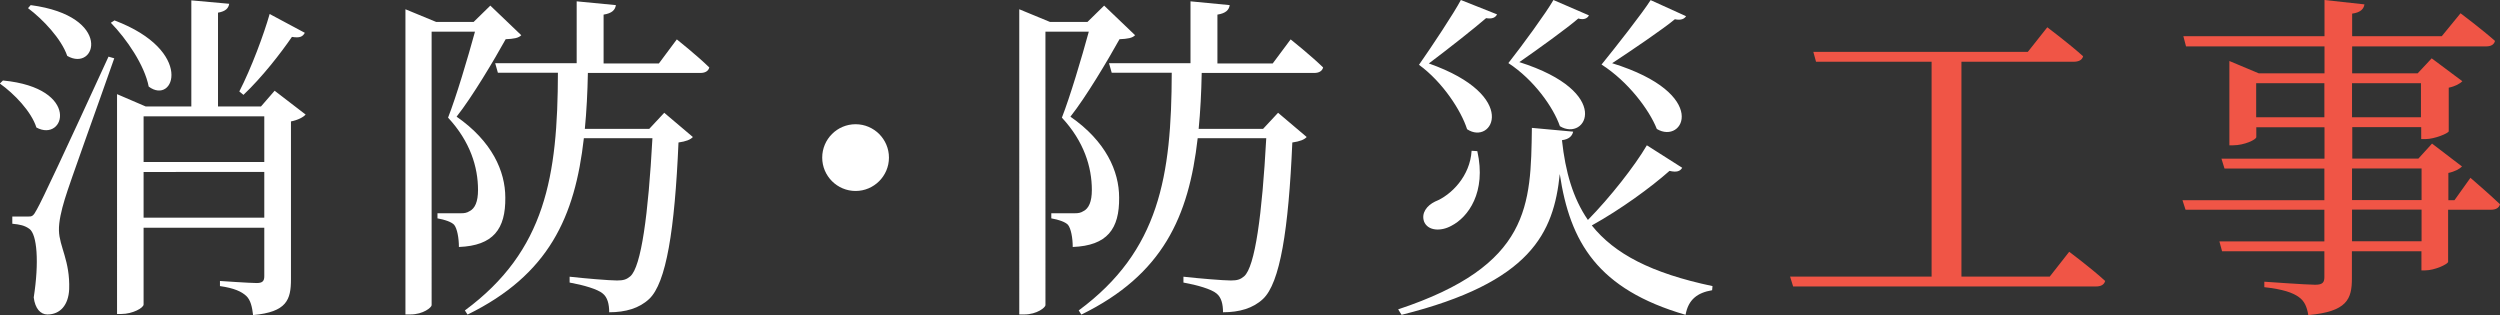
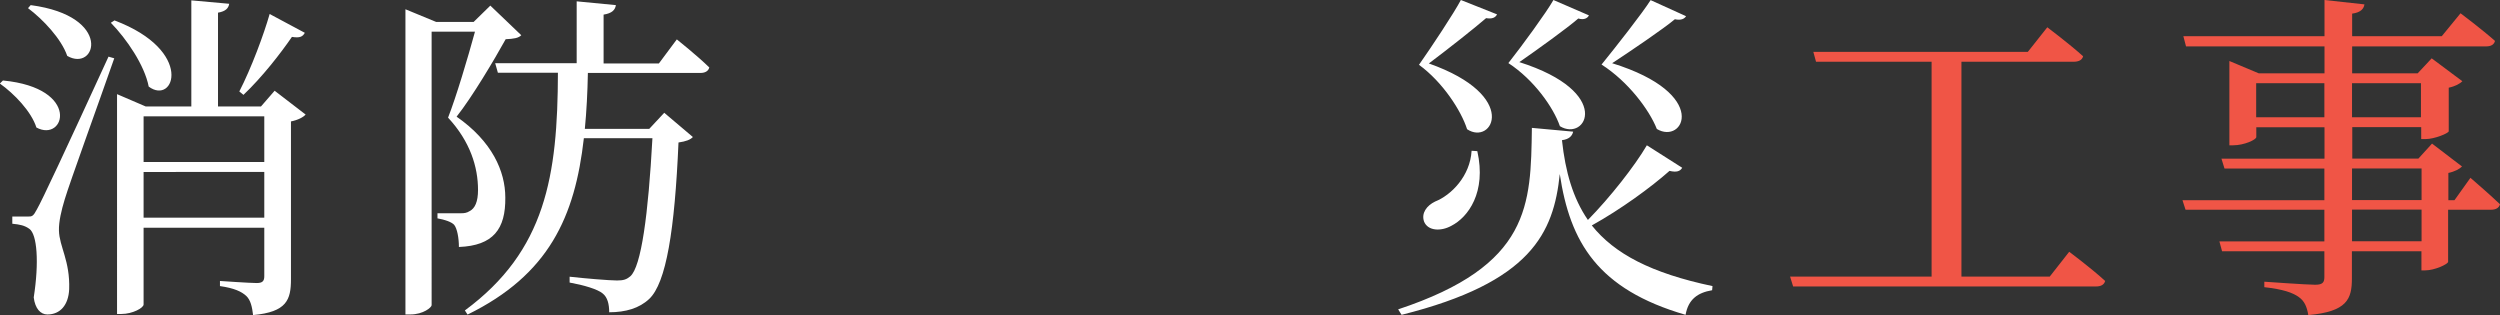
<svg xmlns="http://www.w3.org/2000/svg" id="_レイヤー_2" viewBox="0 0 205.27 25.87">
  <rect x="0" y="0" width="205.27" height="25.87" fill="#333333" stroke="none" />
  <defs>
    <style>.cls-1{fill:#f05546;}.cls-2{fill:#fff;}</style>
  </defs>
  <g id="other">
    <g>
      <path class="cls-2" d="M.25,6.61c6.44,.62,5.07,5.12,2.74,3.86-.42-1.32-1.82-2.77-3-3.61l.25-.25Zm9.13-1.82c-1.23,3.53-3.64,10.16-4.06,11.56-.28,.92-.5,1.85-.48,2.58,.03,1.32,.92,2.49,.84,4.82-.06,1.29-.73,2.07-1.79,2.07-.56,0-1.01-.48-1.12-1.4,.45-2.88,.28-5.18-.36-5.63-.39-.28-.78-.36-1.4-.42v-.59h1.26c.36,0,.45,0,.76-.59q.59-1.01,5.88-12.54l.48,.14ZM2.52,.42c6.8,.9,5.38,5.54,3,4.17-.48-1.4-1.99-3-3.22-3.92l.22-.25Zm6.89,1.26c6.58,2.49,4.9,7,2.8,5.43-.34-1.76-1.82-3.92-3.11-5.24l.31-.2Zm15.68,7.73c-.17,.2-.62,.45-1.2,.56v12.96c0,1.68-.34,2.69-3.11,2.94-.08-.67-.2-1.23-.56-1.57-.39-.36-.98-.64-2.16-.81v-.42s2.44,.17,3.02,.17c.48,0,.62-.17,.62-.56v-3.98H11.79v6.3c0,.28-.9,.78-1.82,.78h-.36V7.73l2.35,1.01h3.75V.03l3.11,.28c-.06,.36-.28,.62-.92,.73v7.7h3.53l1.12-1.29,2.55,1.96Zm-13.3,.14v3.75h9.91v-3.75H11.79Zm9.91,8.32v-3.75H11.79v3.75h9.91Zm3.33-15.18c-.17,.31-.39,.45-1.06,.34-.92,1.34-2.44,3.3-3.98,4.76l-.34-.28c.98-1.9,2.02-4.7,2.49-6.36l2.88,1.54Z" />
      <path class="cls-2" d="M42.81,2.88c-.22,.25-.64,.31-1.29,.34-.95,1.71-2.74,4.73-4.03,6.36,2.91,2.02,4,4.48,4,6.64,.03,2.58-.98,3.95-3.81,4.06,0-.73-.14-1.51-.39-1.82-.2-.22-.73-.42-1.37-.53v-.42h1.93c.28,0,.48-.03,.7-.17,.45-.22,.7-.78,.7-1.74,0-1.88-.64-3.98-2.46-5.94,.67-1.71,1.62-4.9,2.21-7.06h-3.56V25.06c0,.17-.67,.76-1.76,.76h-.39V.76l2.52,1.04h3.08l1.37-1.34,2.55,2.44Zm12.77,.36s1.68,1.34,2.66,2.3c-.08,.31-.36,.45-.73,.45h-9.24c-.03,1.62-.11,3.14-.25,4.59h5.29l1.23-1.32,2.35,1.99c-.2,.22-.56,.36-1.18,.45-.31,7.2-1.01,11.54-2.41,12.85-.81,.76-1.93,1.09-3.28,1.09,0-.67-.14-1.23-.53-1.54-.42-.36-1.6-.7-2.72-.9v-.48c1.23,.14,3.28,.31,3.89,.31,.53,0,.78-.08,1.09-.34,.9-.78,1.48-5.07,1.82-11.34h-5.63c-.73,6.44-2.86,11.2-9.55,14.48l-.22-.34c6.64-4.9,7.62-11.06,7.64-19.52h-4.93l-.22-.78h6.69V.11l3.22,.31c-.06,.39-.31,.67-1.01,.78V5.21h4.54l1.46-1.96Z" />
-       <path class="cls-2" d="M70.25,15.68c-1.51,0-2.74-1.23-2.74-2.74s1.23-2.74,2.74-2.74,2.74,1.23,2.74,2.74-1.23,2.74-2.74,2.74Z" />
-       <path class="cls-2" d="M93.21,2.88c-.22,.25-.64,.31-1.29,.34-.95,1.71-2.74,4.73-4.03,6.36,2.91,2.02,4,4.48,4,6.64,.03,2.58-.98,3.95-3.81,4.06,0-.73-.14-1.51-.39-1.82-.2-.22-.73-.42-1.37-.53v-.42h1.93c.28,0,.48-.03,.7-.17,.45-.22,.7-.78,.7-1.74,0-1.88-.64-3.98-2.46-5.94,.67-1.71,1.62-4.9,2.21-7.06h-3.56V25.06c0,.17-.67,.76-1.76,.76h-.39V.76l2.52,1.04h3.08l1.37-1.34,2.55,2.44Zm12.77,.36s1.68,1.34,2.66,2.3c-.08,.31-.36,.45-.73,.45h-9.24c-.03,1.62-.11,3.14-.25,4.59h5.29l1.23-1.32,2.35,1.99c-.2,.22-.56,.36-1.18,.45-.31,7.2-1.01,11.54-2.41,12.85-.81,.76-1.93,1.09-3.28,1.09,0-.67-.14-1.23-.53-1.54-.42-.36-1.6-.7-2.72-.9v-.48c1.23,.14,3.28,.31,3.89,.31,.53,0,.78-.08,1.09-.34,.9-.78,1.48-5.07,1.82-11.34h-5.63c-.73,6.44-2.86,11.2-9.55,14.48l-.22-.34c6.64-4.9,7.62-11.06,7.64-19.52h-4.93l-.22-.78h6.69V.11l3.22,.31c-.06,.39-.31,.67-1.01,.78V5.21h4.54l1.46-1.96Z" />
      <path class="cls-2" d="M138.12,13.78c-.17,.28-.45,.39-1.04,.25-1.51,1.34-4,3.16-6.38,4.48,1.85,2.32,4.87,3.92,9.91,4.98l-.03,.34c-1.2,.2-1.96,.76-2.18,2.02-7.22-2.1-9.49-5.96-10.33-11.56-.5,4.84-2.35,8.9-12.99,11.56l-.28-.45c10.89-3.61,10.89-8.57,10.98-14.9l3.39,.31c-.08,.34-.31,.62-.92,.7,.28,2.6,.9,4.76,2.13,6.55,1.82-1.85,3.86-4.45,4.84-6.13l2.91,1.85ZM122.92,1.18c-.14,.28-.42,.39-.9,.31-.87,.76-3.28,2.66-4.7,3.72,7.53,2.66,5.21,6.78,3.14,5.4-.48-1.51-1.99-3.86-3.95-5.29,1.06-1.51,2.88-4.26,3.44-5.32l2.97,1.18Zm-1.62,11.23c.76,3.39-.76,5.43-2.13,6.13-.87,.48-1.93,.42-2.24-.34-.25-.7,.22-1.32,.9-1.65,1.34-.53,2.88-2.1,3-4.17l.48,.03Zm9.16-11.14c-.11,.22-.39,.39-.87,.25-.87,.76-3.39,2.58-4.84,3.58,7.76,2.46,5.49,6.58,3.33,5.26-.53-1.54-2.13-3.81-4.23-5.18,1.15-1.46,3.11-4.14,3.7-5.18l2.91,1.26Zm7.98,.06c-.14,.22-.42,.36-.92,.25-.9,.76-3.61,2.6-5.15,3.61,8.12,2.52,5.85,6.72,3.67,5.4-.62-1.57-2.35-3.89-4.54-5.29,1.2-1.48,3.36-4.23,4.03-5.29l2.91,1.32Z" />
      <path class="cls-1" d="M169.88,20.66s1.88,1.4,2.97,2.41c-.08,.31-.36,.45-.73,.45h-24.89l-.25-.81h11.62V5.07h-9.49l-.22-.81h17.61l1.6-2.02s1.82,1.37,2.94,2.38c-.08,.31-.36,.45-.78,.45h-9.21V22.71h7.25l1.6-2.04Z" />
      <path class="cls-1" d="M202.83,14.59s1.54,1.32,2.44,2.18c-.08,.31-.36,.45-.73,.45h-3.53v4.28c-.03,.2-1.12,.7-1.88,.7h-.31v-1.57h-5.71v2.24c0,1.68-.39,2.72-3.58,3-.11-.67-.31-1.15-.78-1.48-.5-.36-1.29-.64-2.83-.81v-.45s3.5,.25,4.17,.25c.59,0,.76-.17,.76-.62v-2.13h-8.4l-.22-.81h8.62v-2.6h-11.4l-.25-.78h11.65v-2.6h-8.2l-.25-.81h8.46v-2.58h-5.6v.81c0,.2-.98,.67-1.9,.67h-.31V5.01l2.41,1.01h5.4V3.81h-11.37l-.22-.84h11.59V0l3.28,.36c-.06,.39-.34,.67-1.01,.76v1.85h7.36l1.54-1.88s1.76,1.32,2.83,2.27c-.08,.31-.34,.45-.73,.45h-11v2.21h5.38l1.15-1.23,2.52,1.88c-.2,.2-.59,.42-1.12,.53v3.58c-.03,.17-1.18,.64-1.9,.64h-.36v-.98h-5.66v2.58h5.43l1.12-1.23,2.46,1.88c-.2,.2-.59,.42-1.12,.53v2.24h.5l1.32-1.85Zm-11.98-4.96v-2.8h-5.6v2.8h5.6Zm2.27-2.8v2.8h5.66v-2.8h-5.66Zm0,9.6h5.71v-2.6h-5.71v2.6Zm5.71,.78h-5.71v2.6h5.71v-2.6Z" />
    </g>
  </g>
</svg>